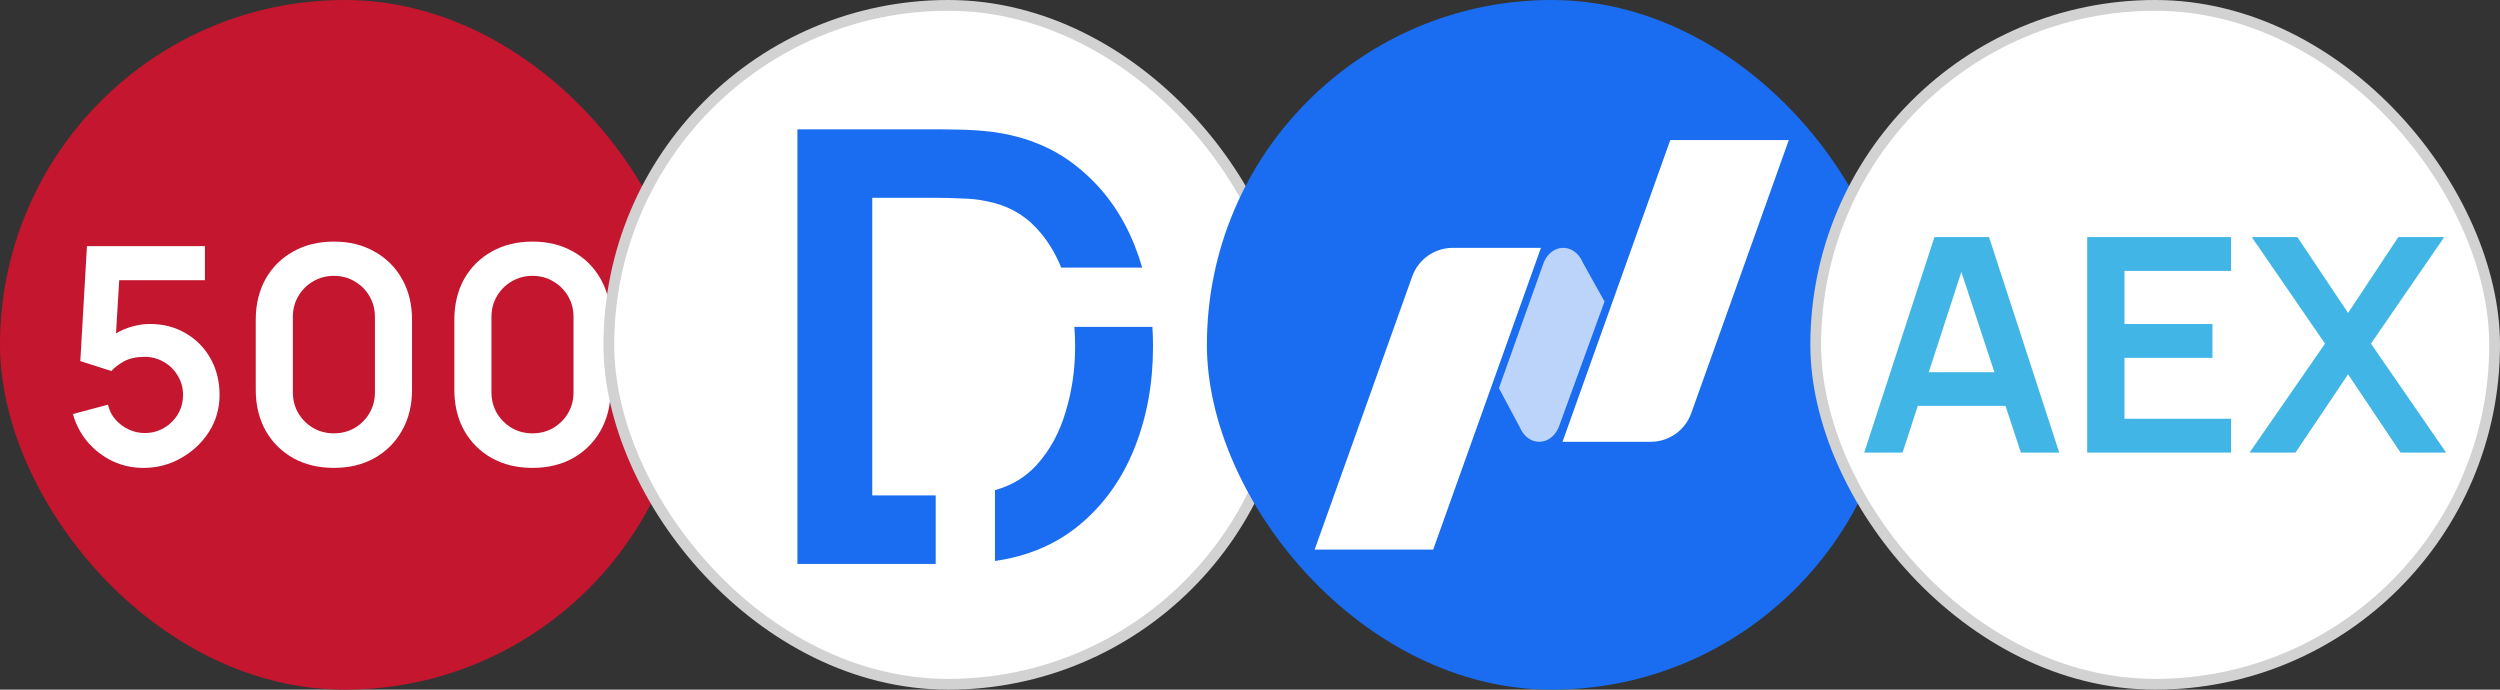
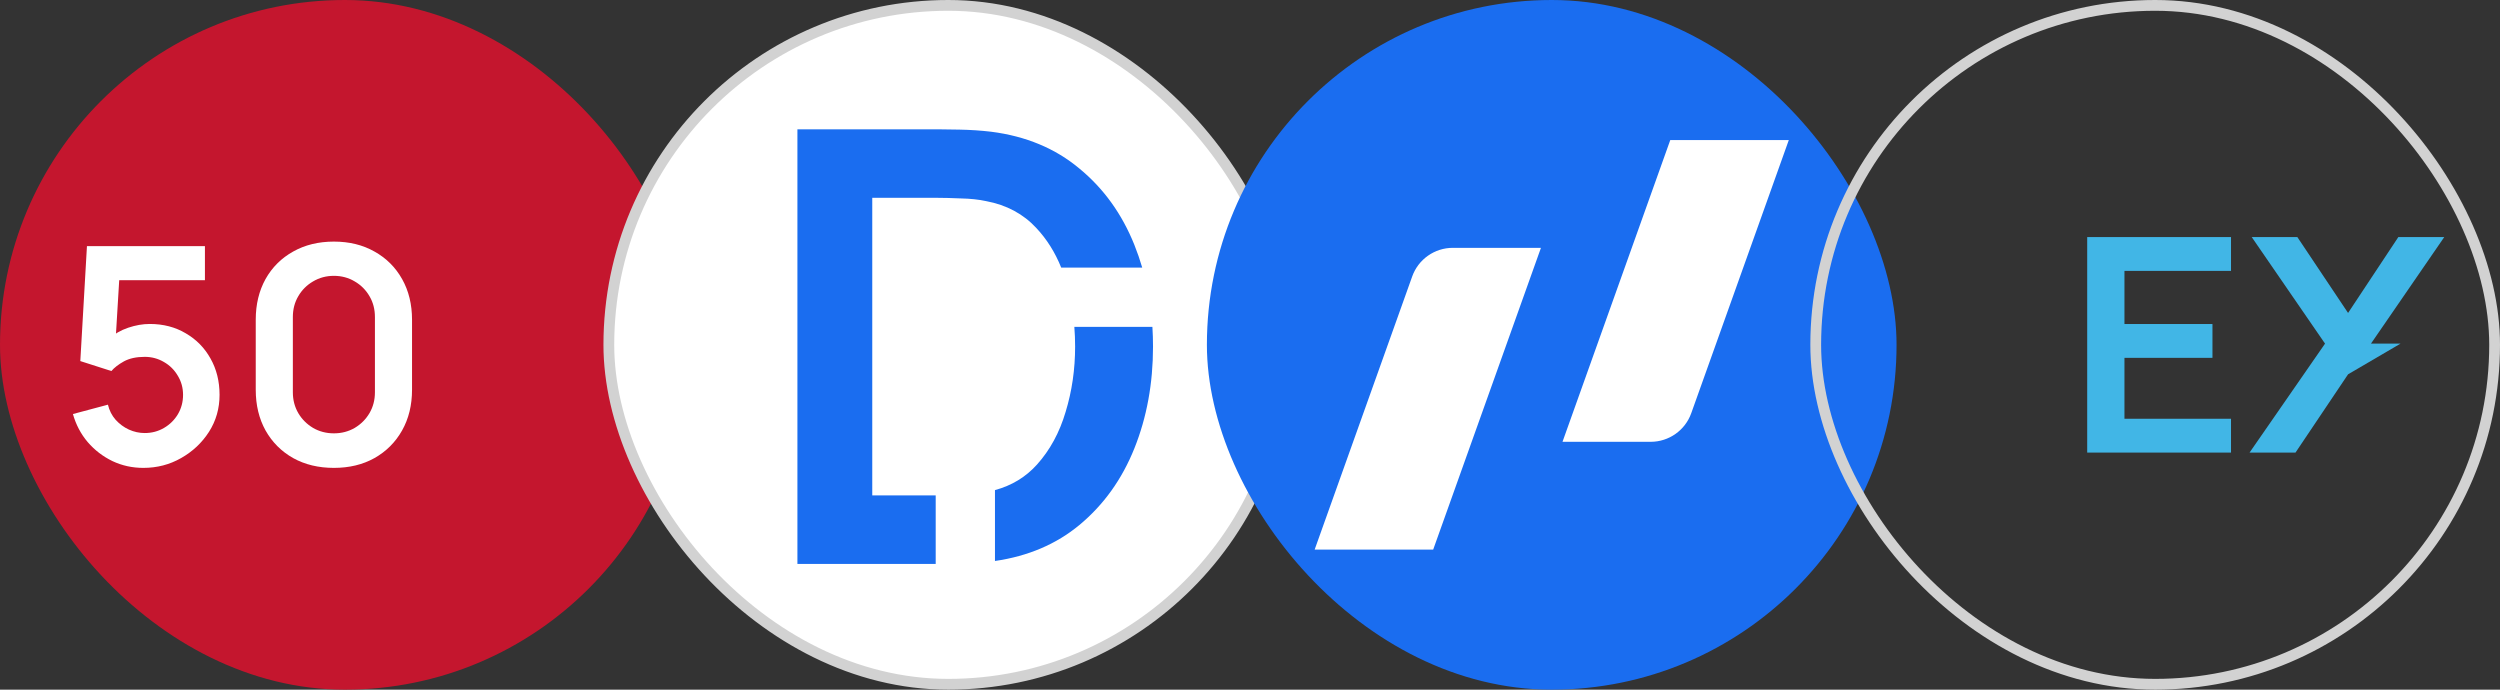
<svg xmlns="http://www.w3.org/2000/svg" width="232" height="64" viewBox="0 0 232 64" fill="none">
  <rect x="0" y="0" width="232" height="64" fill="#333333" stroke="none" />
  <rect width="64" height="64" rx="32" fill="#C4162E" />
  <path d="M13.305 43.42C12.278 43.42 11.322 43.21 10.435 42.79C9.549 42.361 8.783 41.773 8.139 41.026C7.505 40.279 7.047 39.411 6.767 38.422L10.015 37.554C10.146 38.095 10.384 38.562 10.729 38.954C11.084 39.346 11.495 39.649 11.961 39.864C12.437 40.079 12.927 40.186 13.431 40.186C14.085 40.186 14.682 40.027 15.223 39.71C15.764 39.393 16.194 38.968 16.511 38.436C16.828 37.895 16.987 37.297 16.987 36.644C16.987 35.991 16.824 35.398 16.497 34.866C16.18 34.325 15.751 33.9 15.209 33.592C14.668 33.275 14.075 33.116 13.431 33.116C12.656 33.116 12.012 33.256 11.499 33.536C10.995 33.816 10.608 34.115 10.337 34.432L7.453 33.508L8.069 22.84H19.017V26.004H9.875L11.135 24.814L10.687 32.234L10.071 31.478C10.594 31.002 11.2 30.647 11.891 30.414C12.582 30.181 13.249 30.064 13.893 30.064C15.153 30.064 16.268 30.353 17.239 30.932C18.219 31.501 18.985 32.281 19.535 33.27C20.095 34.259 20.375 35.384 20.375 36.644C20.375 37.904 20.049 39.047 19.395 40.074C18.742 41.091 17.878 41.903 16.805 42.51C15.741 43.117 14.575 43.42 13.305 43.42Z" fill="white" />
  <path d="M30.985 43.42C29.557 43.42 28.297 43.117 27.205 42.51C26.113 41.894 25.259 41.04 24.643 39.948C24.037 38.856 23.733 37.596 23.733 36.168V29.672C23.733 28.244 24.037 26.984 24.643 25.892C25.259 24.8 26.113 23.951 27.205 23.344C28.297 22.728 29.557 22.42 30.985 22.42C32.413 22.42 33.669 22.728 34.751 23.344C35.843 23.951 36.697 24.8 37.313 25.892C37.929 26.984 38.237 28.244 38.237 29.672V36.168C38.237 37.596 37.929 38.856 37.313 39.948C36.697 41.04 35.843 41.894 34.751 42.51C33.669 43.117 32.413 43.42 30.985 43.42ZM30.985 40.214C31.695 40.214 32.339 40.046 32.917 39.71C33.496 39.365 33.953 38.907 34.289 38.338C34.625 37.759 34.793 37.115 34.793 36.406V29.42C34.793 28.701 34.625 28.057 34.289 27.488C33.953 26.909 33.496 26.452 32.917 26.116C32.339 25.771 31.695 25.598 30.985 25.598C30.276 25.598 29.632 25.771 29.053 26.116C28.475 26.452 28.017 26.909 27.681 27.488C27.345 28.057 27.177 28.701 27.177 29.42V36.406C27.177 37.115 27.345 37.759 27.681 38.338C28.017 38.907 28.475 39.365 29.053 39.71C29.632 40.046 30.276 40.214 30.985 40.214Z" fill="white" />
-   <path d="M49.415 43.42C47.987 43.42 46.727 43.117 45.635 42.51C44.543 41.894 43.689 41.04 43.073 39.948C42.466 38.856 42.163 37.596 42.163 36.168V29.672C42.163 28.244 42.466 26.984 43.073 25.892C43.689 24.8 44.543 23.951 45.635 23.344C46.727 22.728 47.987 22.42 49.415 22.42C50.843 22.42 52.098 22.728 53.181 23.344C54.273 23.951 55.127 24.8 55.743 25.892C56.359 26.984 56.667 28.244 56.667 29.672V36.168C56.667 37.596 56.359 38.856 55.743 39.948C55.127 41.04 54.273 41.894 53.181 42.51C52.098 43.117 50.843 43.42 49.415 43.42ZM49.415 40.214C50.124 40.214 50.769 40.046 51.347 39.71C51.926 39.365 52.383 38.907 52.719 38.338C53.055 37.759 53.223 37.115 53.223 36.406V29.42C53.223 28.701 53.055 28.057 52.719 27.488C52.383 26.909 51.926 26.452 51.347 26.116C50.769 25.771 50.124 25.598 49.415 25.598C48.706 25.598 48.062 25.771 47.483 26.116C46.904 26.452 46.447 26.909 46.111 27.488C45.775 28.057 45.607 28.701 45.607 29.42V36.406C45.607 37.115 45.775 37.759 46.111 38.338C46.447 38.907 46.904 39.365 47.483 39.71C48.062 40.046 48.706 40.214 49.415 40.214Z" fill="white" />
  <rect x="56.5" y="0.5" width="63" height="63" rx="31.5" fill="white" />
  <rect x="56.5" y="0.5" width="63" height="63" rx="31.5" stroke="#D2D2D2" />
  <path fill-rule="evenodd" clip-rule="evenodd" d="M74 52.333V12H87.013C87.353 12 88.024 12.009 89.026 12.028C90.046 12.047 91.029 12.112 91.974 12.224C95.206 12.635 97.937 13.774 100.168 15.641C102.417 17.49 104.118 19.852 105.271 22.727C105.546 23.414 105.788 24.116 105.998 24.833H98.48C97.91 23.416 97.141 22.192 96.17 21.159C94.96 19.852 93.411 19.021 91.521 18.666C90.84 18.517 90.056 18.433 89.168 18.414C88.298 18.377 87.58 18.358 87.013 18.358H80.946V45.975H86.833V52.333H74ZM92.333 52.06C95.409 51.613 98.02 50.5 100.168 48.72C102.417 46.853 104.118 44.481 105.271 41.606C106.424 38.73 107 35.584 107 32.167C107 31.547 106.981 30.936 106.943 30.333H99.699C99.747 30.934 99.771 31.545 99.771 32.167C99.771 34.277 99.478 36.293 98.892 38.217C98.325 40.14 97.436 41.774 96.227 43.118C95.192 44.269 93.894 45.057 92.333 45.483V52.06Z" fill="#1A6DF0" />
  <rect x="112" width="64" height="64" rx="32" fill="#1A6DF0" />
  <path d="M131.052 25.655C131.62 24.063 133.128 23 134.819 23H143L133 51H122L131.052 25.655Z" fill="white" />
  <path d="M155 13H166L156.948 38.345C156.38 39.937 154.872 41 153.181 41H145L155 13Z" fill="white" />
-   <path d="M143.15 24.66C143.779 22.579 146.075 22.414 146.899 24.395L148.9 27.978L144.76 39.34C144.131 41.421 141.837 41.586 141.014 39.605L139.1 36.022L143.15 24.66Z" fill="#BDD4FA" />
-   <rect x="168.5" y="0.5" width="63" height="63" rx="31.5" fill="white" />
  <rect x="168.5" y="0.5" width="63" height="63" rx="31.5" stroke="#D2D2D2" />
-   <path d="M173 42L179.516 22H184.582L191.097 42H187.538L181.625 24.056H182.4L176.559 42H173ZM176.631 37.667V34.542H187.48V37.667H176.631Z" fill="#41B6E6" />
  <path d="M193.692 42V22H207.038V25.139H197.15V30.069H205.316V33.208H197.15V38.861H207.038V42H193.692Z" fill="#41B6E6" />
-   <path d="M208.759 42L215.763 31.889L208.96 22H213.194L217.901 29.042L222.565 22H226.828L220.025 31.889L227 42H222.766L217.901 34.736L213.022 42H208.759Z" fill="#41B6E6" />
+   <path d="M208.759 42L215.763 31.889L208.96 22H213.194L217.901 29.042L222.565 22H226.828L220.025 31.889H222.766L217.901 34.736L213.022 42H208.759Z" fill="#41B6E6" />
</svg>